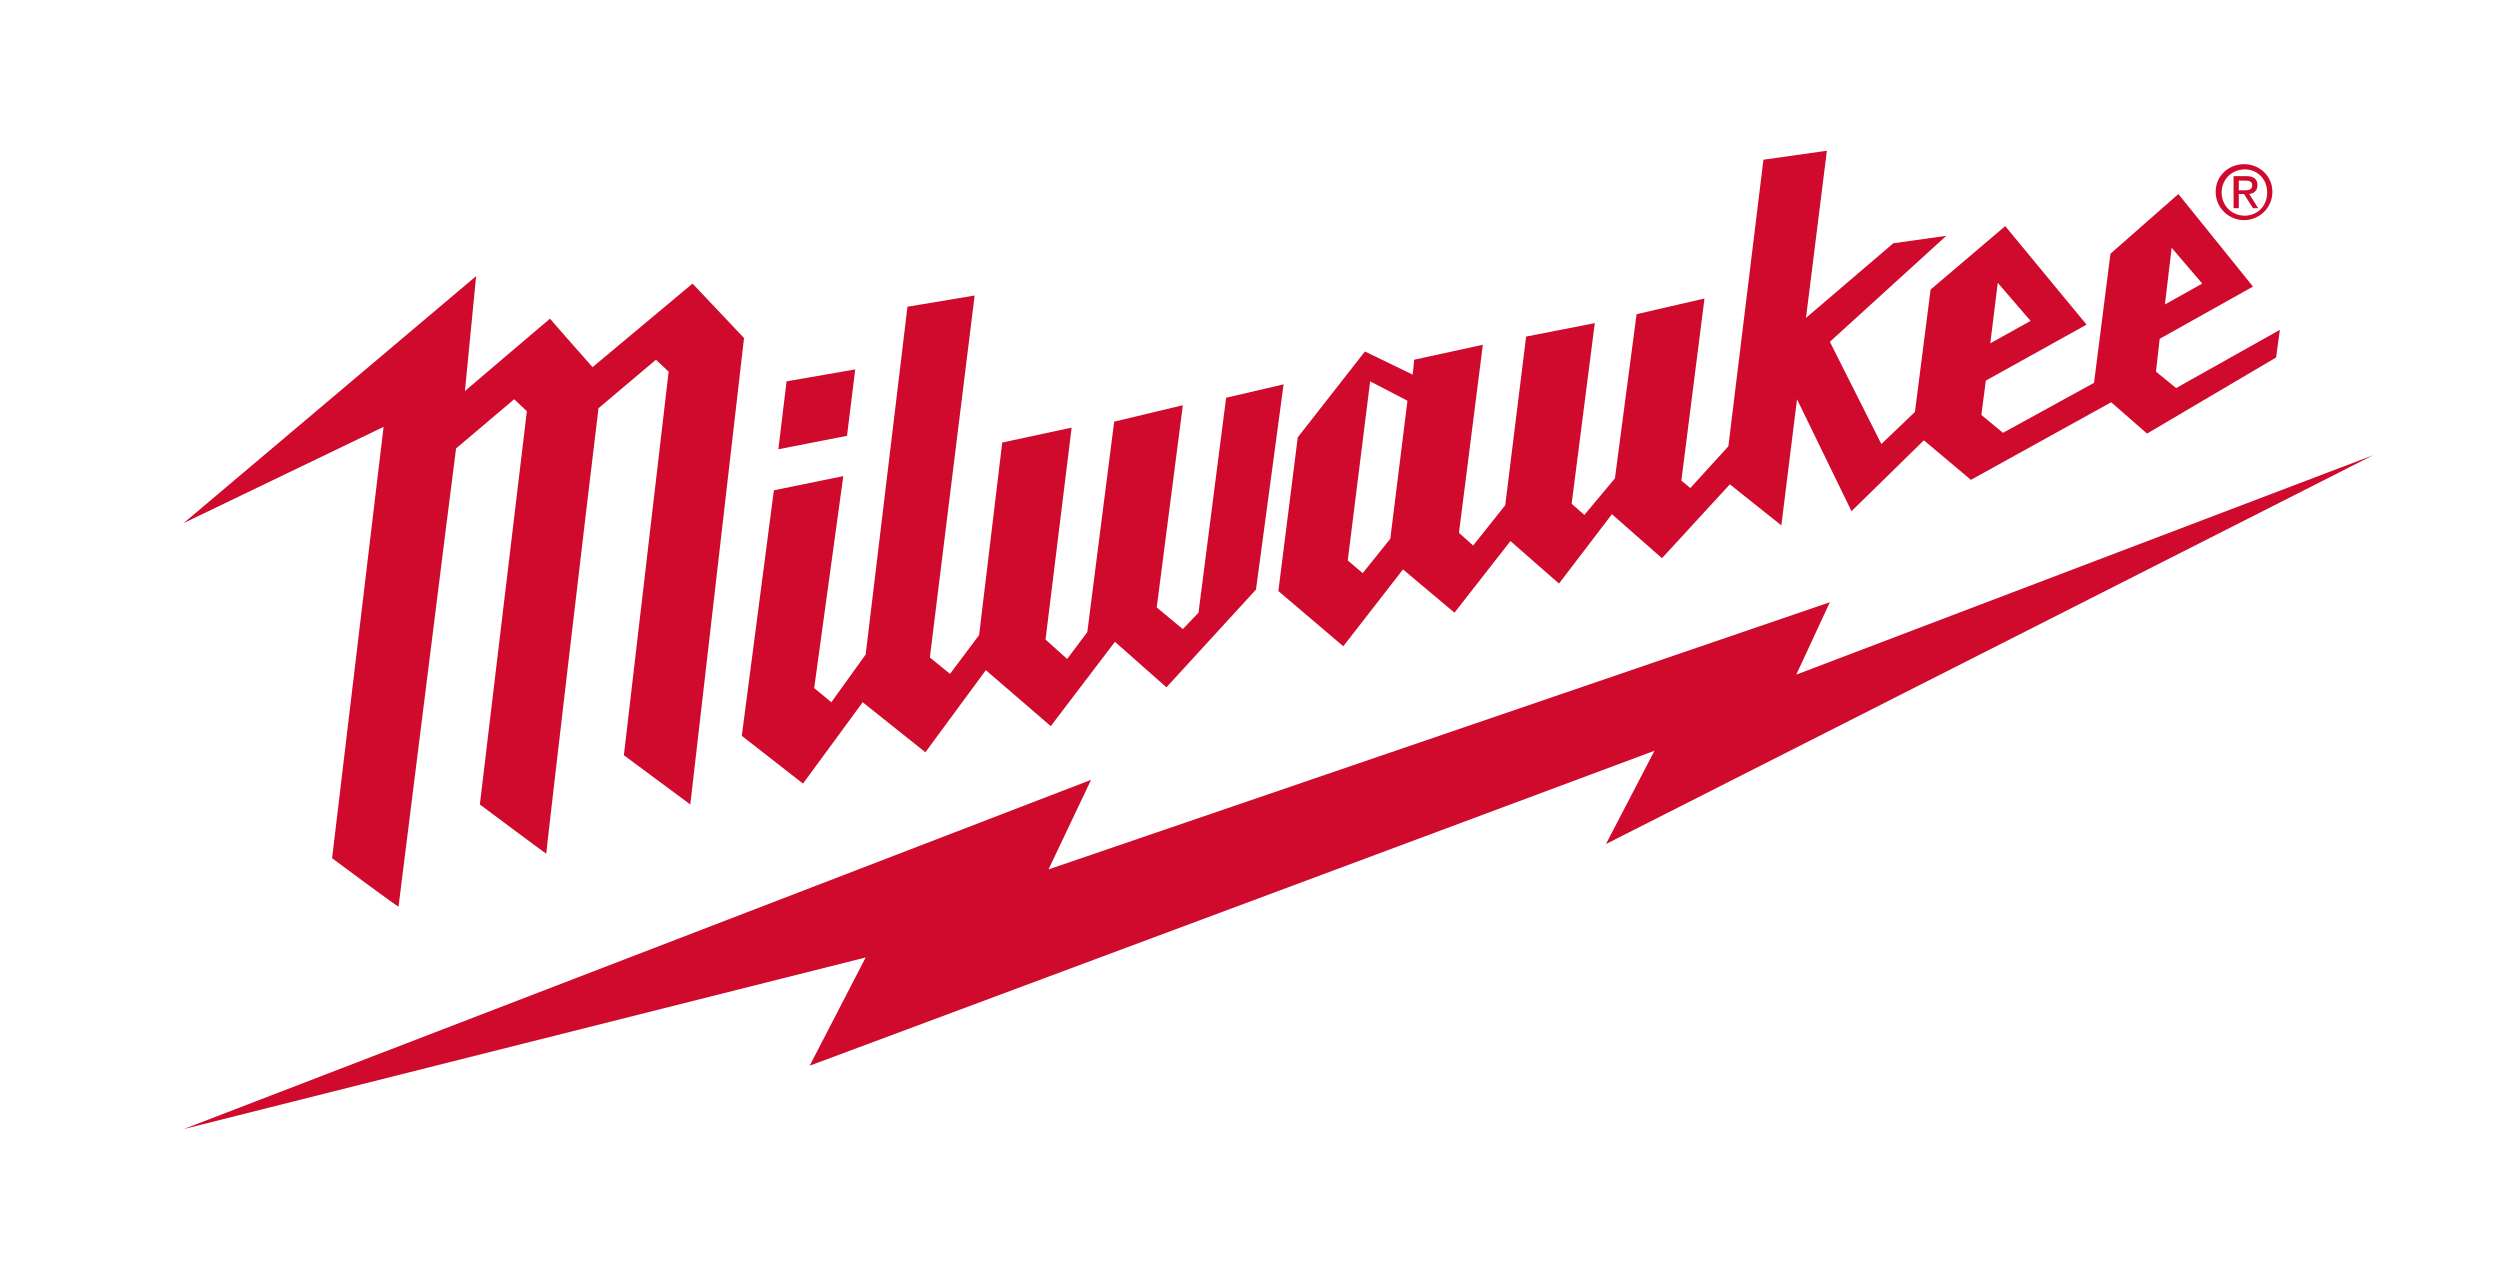
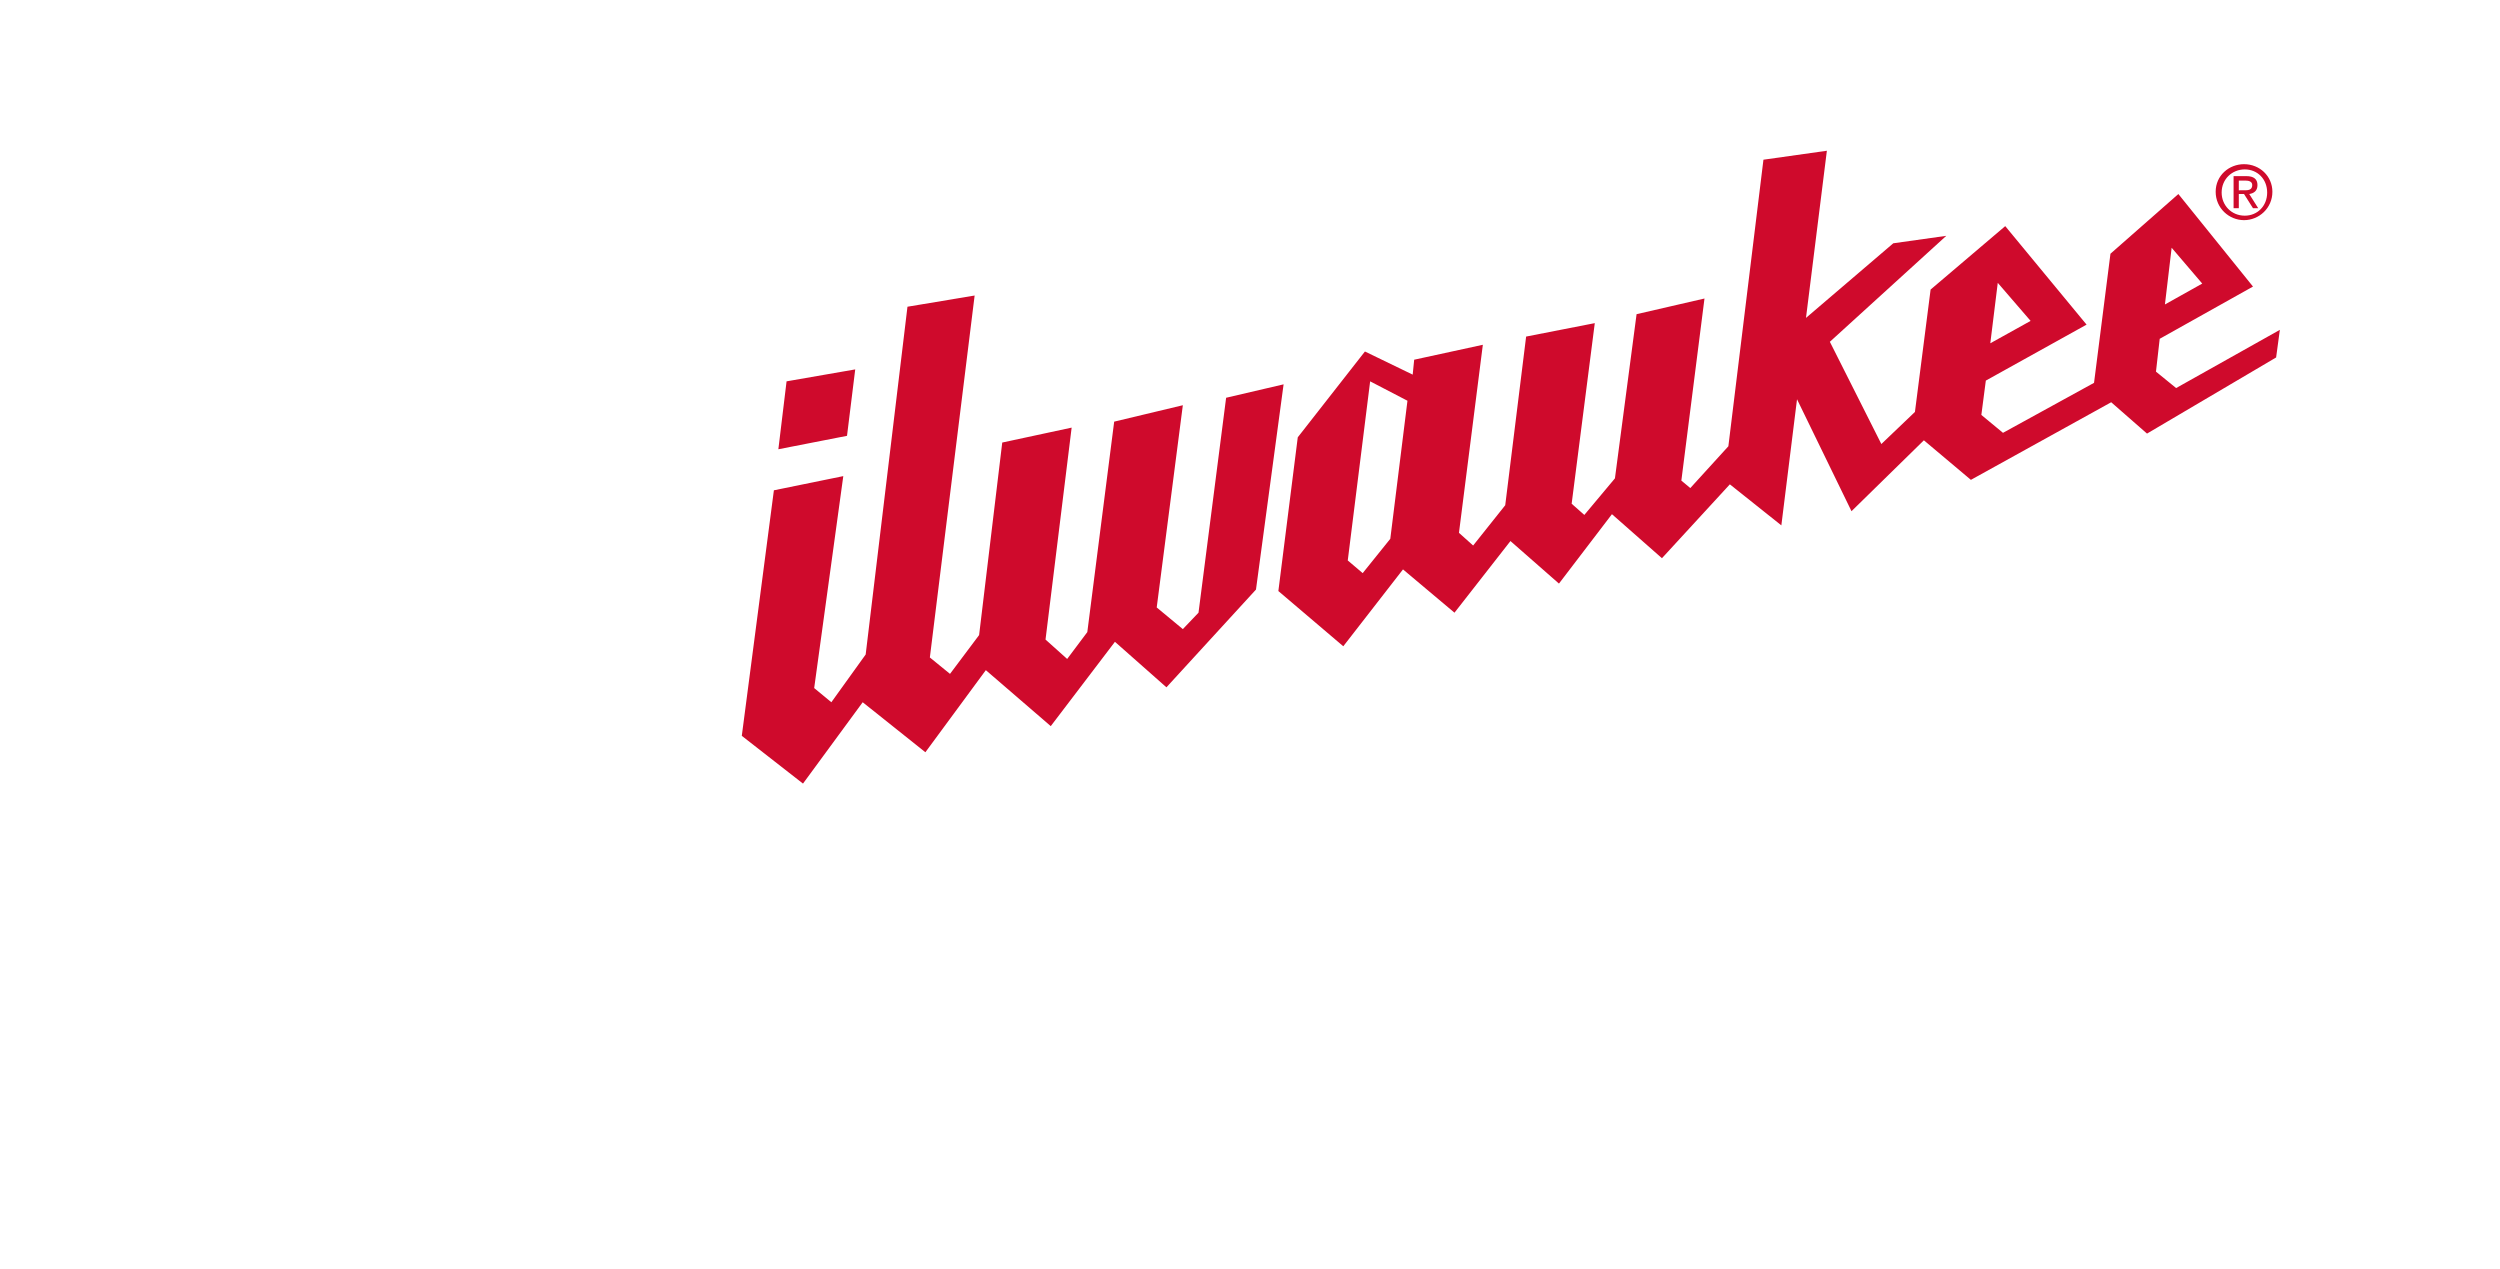
<svg xmlns="http://www.w3.org/2000/svg" version="1.1" id="layer" x="0px" y="0px" viewBox="0 0 335 170" style="enable-background:new 0 0 335 170;" xml:space="preserve">
  <style type="text/css">
	.st0{fill:#CF0A2C;}
</style>
-   <polygon class="st0" points="240.7,90.4 245.2,80.7 140.5,116.5 146.2,104.5 24.6,151.3 116,128.3 108.5,142.8 221.7,100.6   215.2,113.1 318,61 " />
  <g>
    <path class="st0" d="M296.9,25.7c0-2.2,1.8-3.7,3.8-3.7c2.1,0,3.8,1.6,3.8,3.7c0,2.2-1.8,3.8-3.8,3.8   C298.7,29.5,296.9,27.9,296.9,25.7 M300.8,28.9c1.7,0,3-1.3,3-3.1c0-1.8-1.3-3.1-3-3.1s-3.1,1.3-3.1,3.1   C297.7,27.5,299,28.9,300.8,28.9 M300,27.9h-0.7v-4.3h1.7c1,0,1.5,0.4,1.5,1.2c0,0.8-0.5,1.1-1.1,1.2l1.2,1.9h-0.7l-1.2-1.9h-0.7   L300,27.9L300,27.9z M300.7,25.5c0.5,0,1.1,0,1.1-0.7c0-0.5-0.5-0.6-0.9-0.6H300v1.3H300.7z" />
-     <path class="st0" d="M92.8,38L79.4,49.2c0,0-5.3-6-5.7-6.5c-0.5,0.4-11.4,9.7-11.4,9.7L63.8,37L24.6,70.1l26.8-12.9L44.5,115   c0,0,8.2,6.1,8.9,6.5c0.7-5.5,7.3-58.4,7.7-61.3v-0.1l7.8-6.6l1.7,1.6l-6.3,52.7c0,0,8.3,6.2,8.9,6.6c0-0.5,5.6-48.3,7-59.7   l7.7-6.5l1.7,1.6l-6,51.4l8.9,6.6l7.2-62.5L92.8,38z" />
    <path class="st0" d="M291.6,52l-2.7-2.2l0.5-4.4l12.5-7l-10-12.4l-9.1,8l-2.2,17.3l-12.2,6.7l-2.9-2.4l0.6-4.6l13.5-7.5l-10.9-13.2   l-10,8.5l-2.1,16.4l-4.5,4.3l-6.9-13.7l15.6-14.2l-7.1,1l-11.7,10l2.8-22.4l-8.5,1.2l-4.7,38.4l-5.1,5.6l-1.2-1l3.1-24.4l-9.1,2.1   l-2.9,22l-4.1,4.9l-1.7-1.5l3.1-24.2l-9.2,1.8l-2.8,22.6l-4.3,5.4l-1.9-1.7l3.2-25.2l-9.2,2l-0.2,2l-6.4-3.1l-9,11.5l-2.6,20.6   l8.7,7.4l8-10.3l6.9,5.8l7.5-9.6l6.5,5.7l7.1-9.3l6.7,5.9l9.1-9.9l6.9,5.5l2.1-16.9l7.3,15l9.7-9.5l6.3,5.3l18.8-10.4l4.8,4.2   L305,47.9l0.5-3.7L291.6,52z M291,33.2l4.1,4.8l-5,2.8L291,33.2z M267.7,37.9l4.4,5.1l-5.4,3L267.7,37.9z M186.3,72.2l-3.7,4.6   l-2-1.7l3-24l5,2.6L186.3,72.2z M164.3,53.3l-3.7,28.8l-2.1,2.2l-3.5-2.9l3.5-27.1l-9.2,2.2l-3.6,28.2l-2.7,3.6l-2.9-2.6l3.5-28.4   l-9.3,2l-3.1,25.8l-3.9,5.2l-2.7-2.2l6-48.5l-9,1.5l-5.6,46.6l-4.6,6.4l-2.3-1.9l3.9-28.4l-9.3,1.9l-4.3,32.9l8.2,6.4l8-10.9   l8.4,6.7l8.1-11l8.7,7.5l8.6-11.3l6.9,6.1l12-13.1l3.7-27.5L164.3,53.3z M114.6,49.5l-9.2,1.6l-1.1,9.1l9.2-1.8L114.6,49.5z" />
  </g>
</svg>